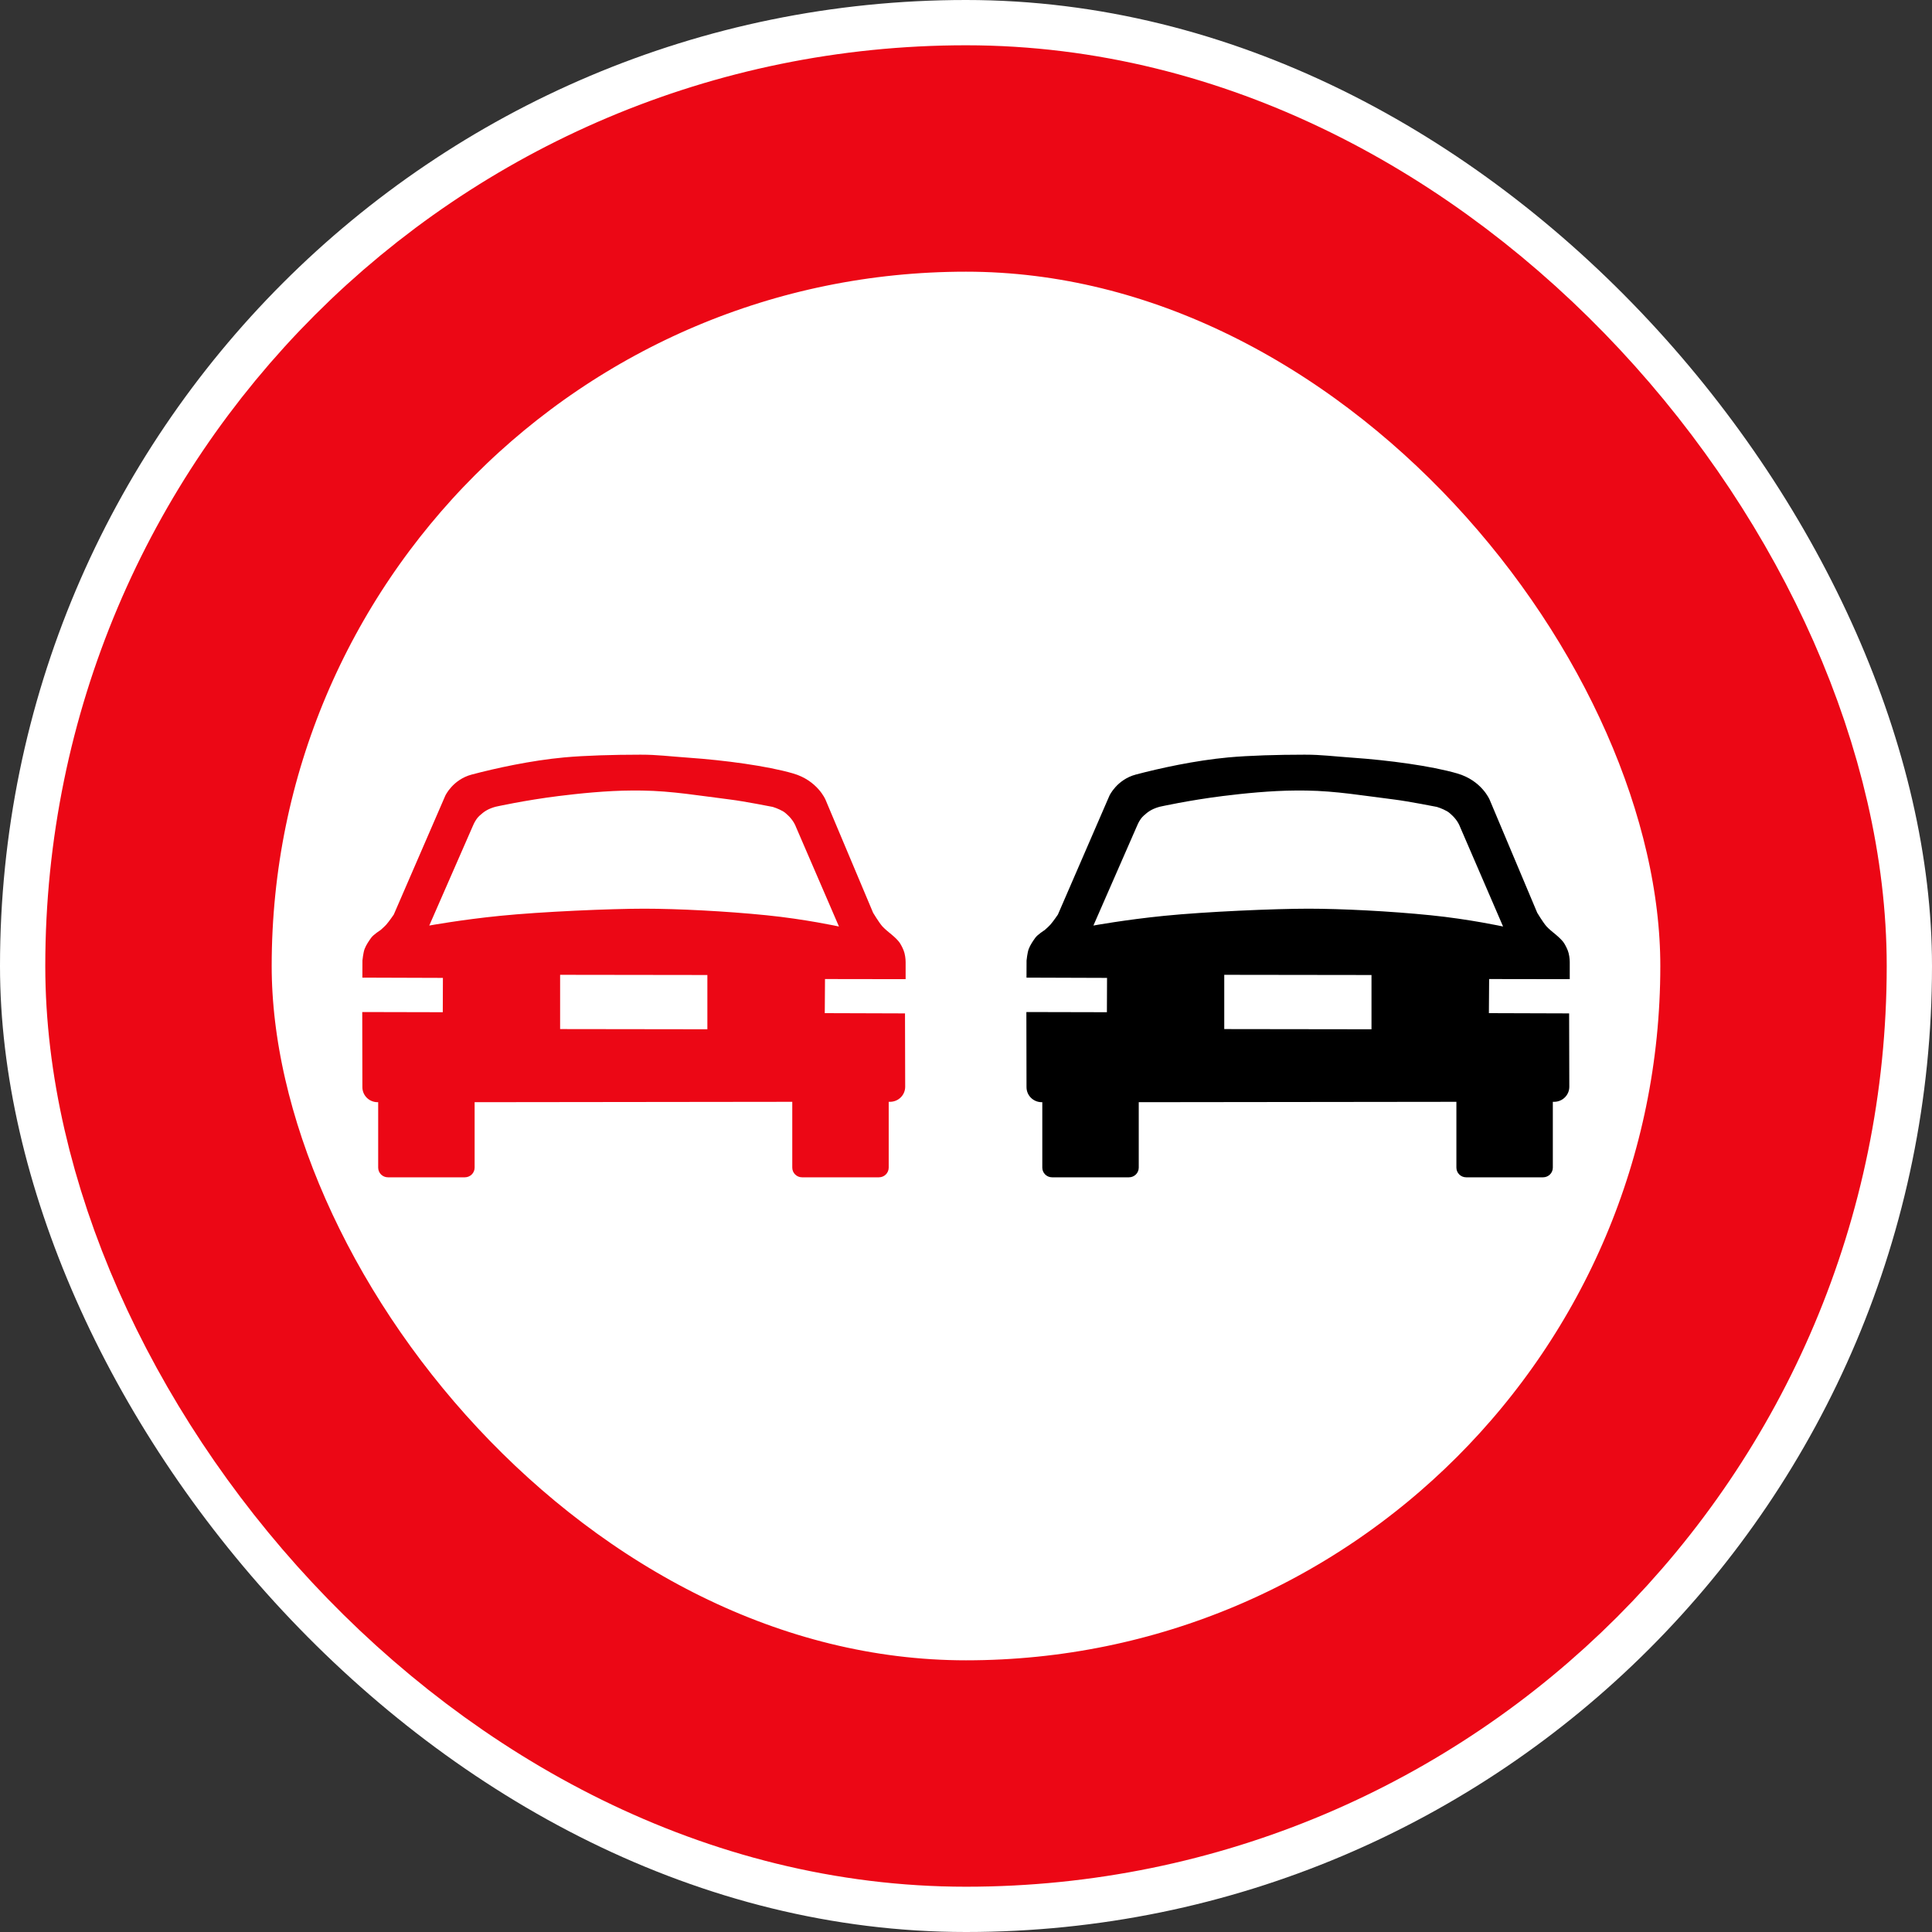
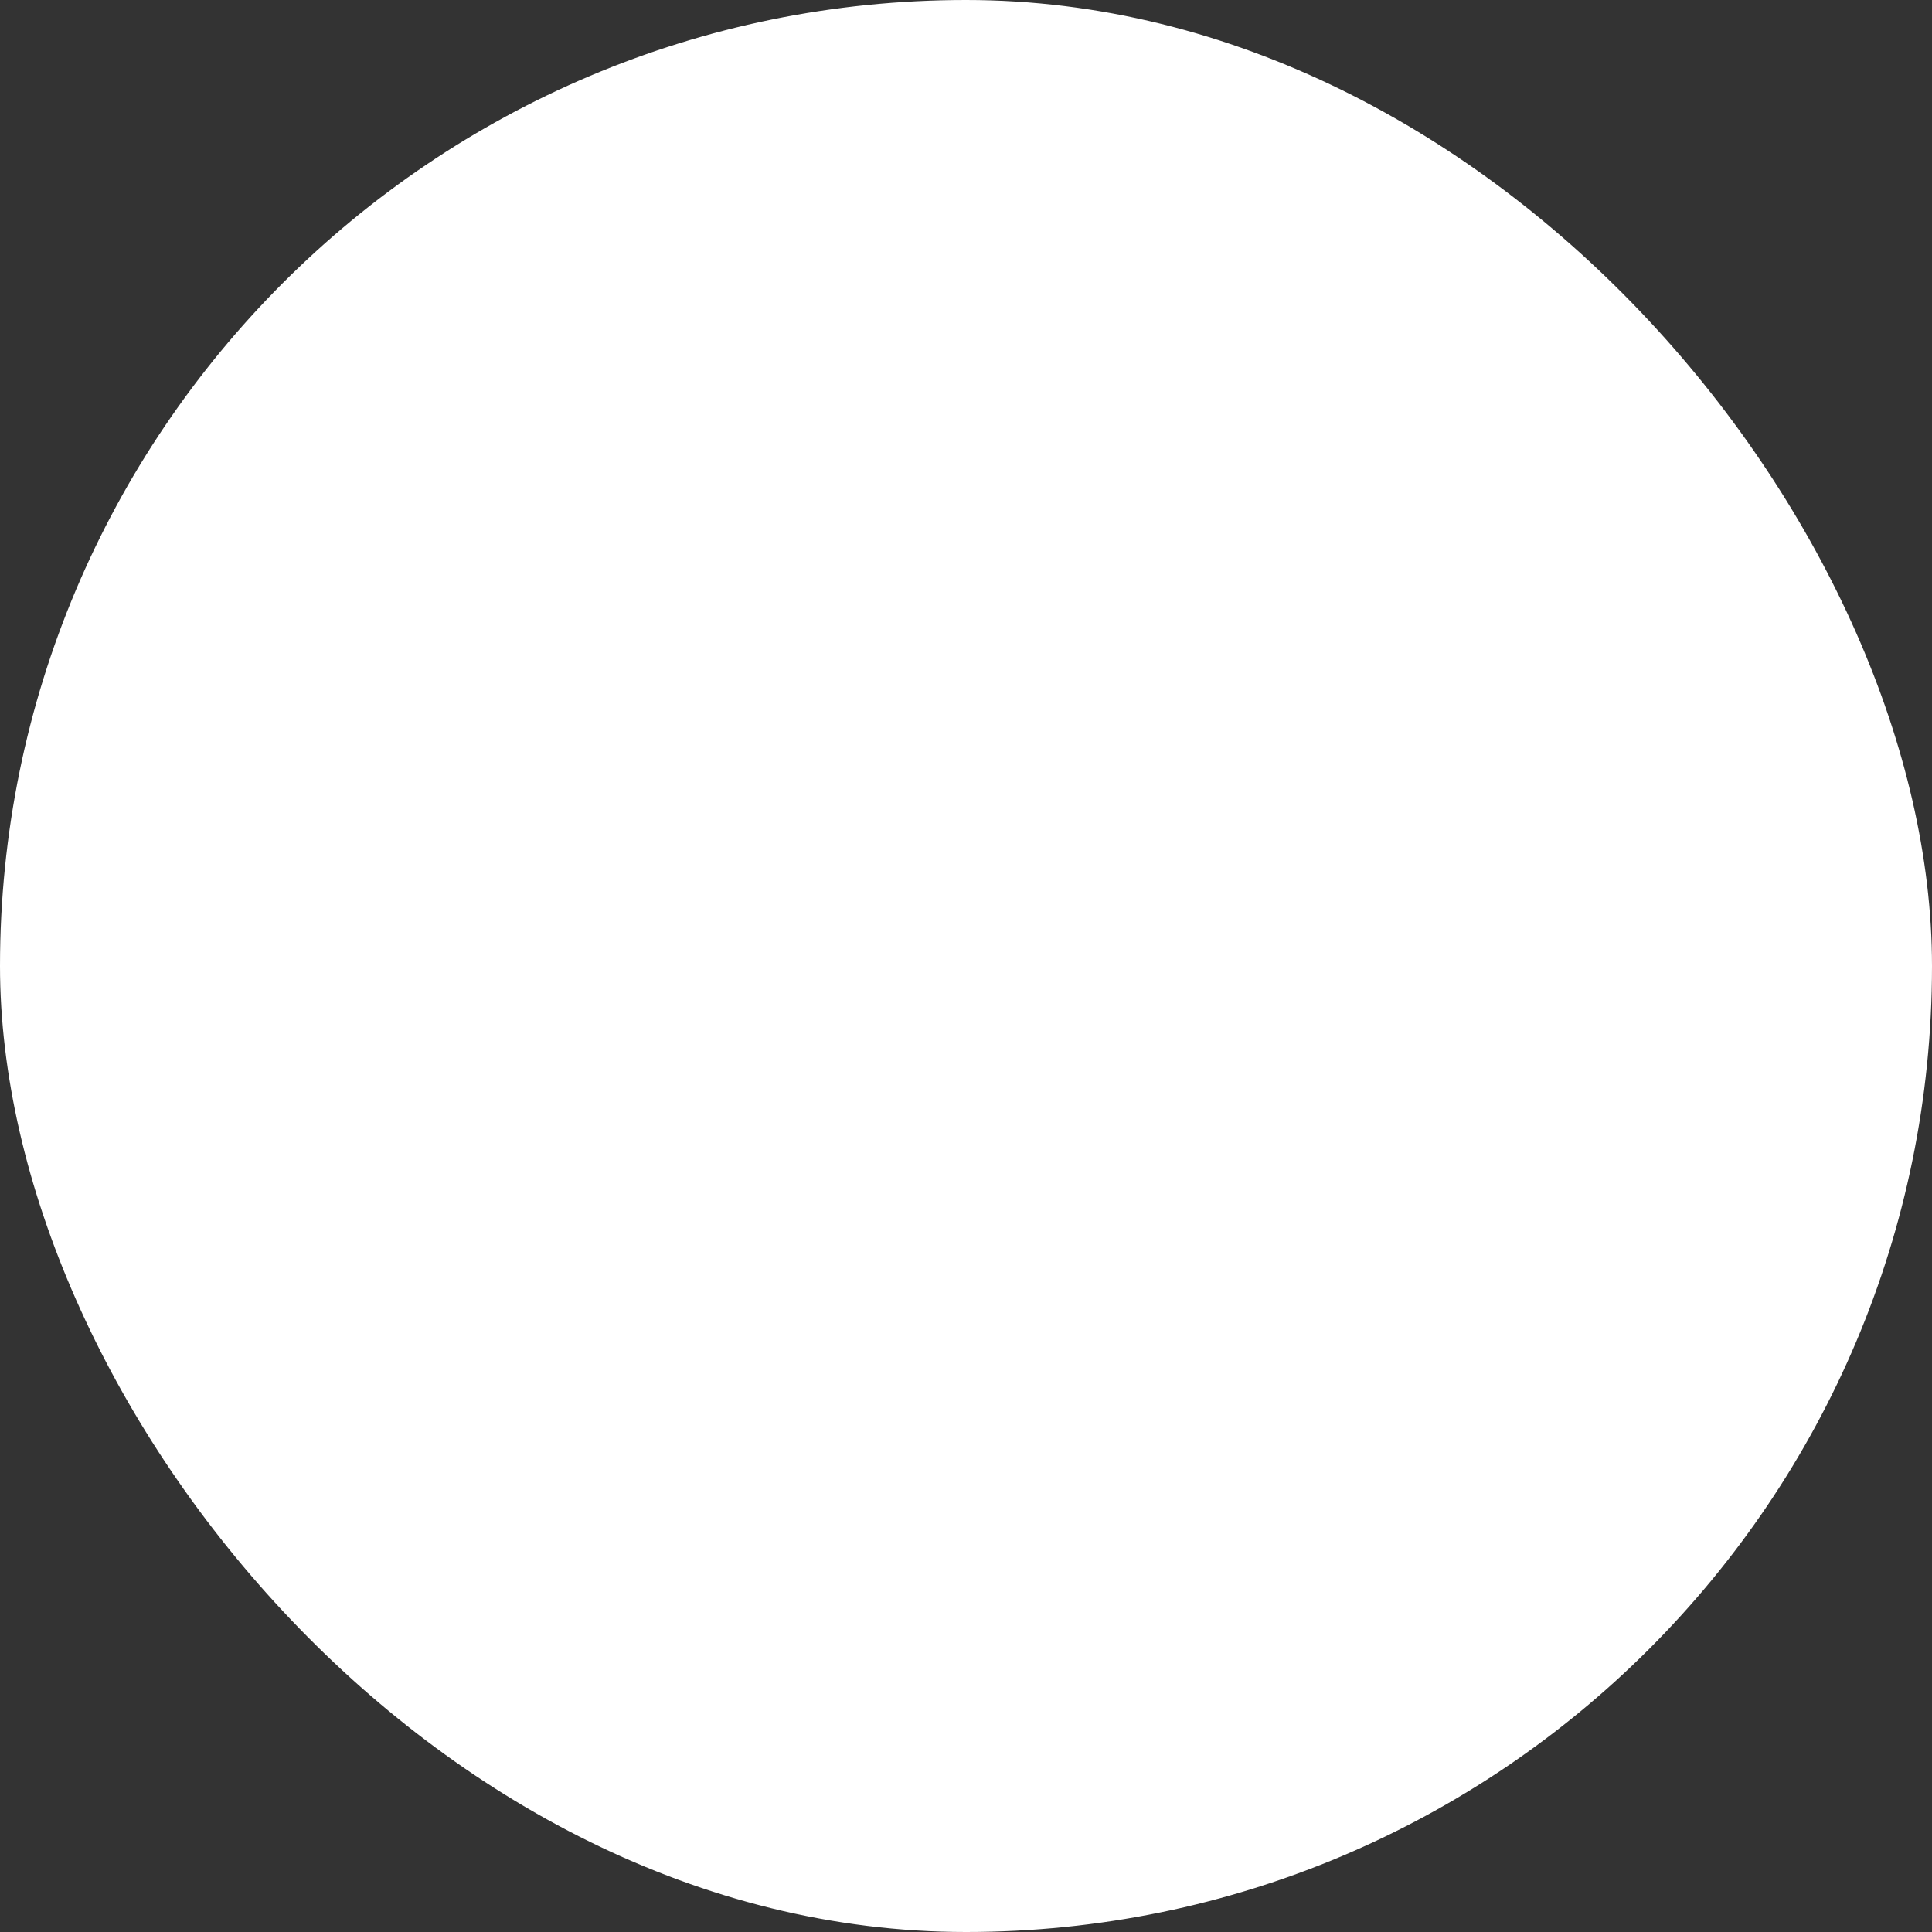
<svg xmlns="http://www.w3.org/2000/svg" width="128" height="128" viewBox="0 0 128 128" fill="none">
  <rect x="0" y="0" width="128" height="128" fill="#333333" stroke="none" />
  <rect width="128" height="128" rx="64" fill="white" />
  <rect x="10.5" y="10.5" width="107" height="107" rx="53.5" stroke="white" stroke-width="15" />
-   <rect x="10.5" y="10.5" width="107" height="107" rx="53.5" stroke="#EC0715" stroke-width="15" />
-   <path fill-rule="evenodd" clip-rule="evenodd" d="M42.486 50C42.444 50 42.402 50 42.359 50C40.684 50 38.763 50.053 37.374 50.181C35.165 50.385 32.828 50.9 31.257 51.315C29.993 51.649 29.501 52.718 29.501 52.718L26.088 60.594C26.088 60.594 25.773 61.056 25.587 61.264C25.47 61.396 25.202 61.627 25.202 61.627C25.202 61.627 24.746 61.915 24.593 62.128C24.456 62.317 24.256 62.604 24.155 62.874C24.064 63.116 24.012 63.635 24.012 63.635L24.008 64.77L29.344 64.788L29.335 67.062L24 67.05L24.009 72.025C24.009 72.578 24.459 73.023 25.017 73.023H25.055V77.357C25.055 77.713 25.344 78 25.704 78H30.796C31.155 78 31.445 77.713 31.445 77.357V73.023L52.49 72.998V77.357C52.49 77.713 52.779 78 53.139 78H58.23C58.59 78 58.879 77.713 58.879 77.357V72.998H58.962C59.521 72.998 59.971 72.553 59.971 71.999L59.959 67.14L54.643 67.123L54.659 64.864L60 64.872V63.736C60 63.736 60.003 63.447 59.924 63.142C59.862 62.904 59.73 62.662 59.633 62.501C59.456 62.206 58.897 61.774 58.897 61.774C58.897 61.774 58.585 61.52 58.454 61.369C58.218 61.097 57.846 60.475 57.846 60.475L54.691 52.979C54.691 52.979 54.163 51.714 52.553 51.245C50.817 50.74 47.98 50.365 45.638 50.201C44.31 50.108 43.539 49.999 42.489 50L42.486 50ZM41.87 52.374C41.981 52.374 42.093 52.374 42.203 52.374C42.321 52.374 42.438 52.376 42.553 52.377C44.497 52.4 46.395 52.726 48.37 52.97C49.297 53.084 51.197 53.46 51.197 53.46C51.197 53.46 51.556 53.567 51.87 53.747C52.015 53.829 52.144 53.962 52.236 54.047C52.342 54.146 52.484 54.318 52.581 54.476C52.685 54.646 52.739 54.798 52.739 54.798L55.583 61.384C55.583 61.384 53.351 60.897 50.783 60.638C48.074 60.364 44.896 60.205 42.695 60.203C40.45 60.203 35.886 60.4 33.131 60.676C30.554 60.934 28.44 61.32 28.44 61.32L31.332 54.711C31.332 54.711 31.426 54.47 31.585 54.249C31.699 54.091 31.862 53.959 31.977 53.865C32.083 53.778 32.244 53.674 32.407 53.6C32.624 53.503 32.834 53.449 32.834 53.449C32.834 53.449 34.749 53.022 37.015 52.739C38.348 52.573 40.188 52.381 41.87 52.374V52.374ZM37.109 64.584L46.865 64.597V68.192L37.109 68.179V64.584Z" fill="#EC0715" />
-   <path fill-rule="evenodd" clip-rule="evenodd" d="M86.487 50C86.445 50 86.402 50 86.36 50C84.684 50 82.763 50.053 81.374 50.181C79.165 50.385 76.828 50.9 75.257 51.315C73.993 51.649 73.502 52.718 73.502 52.718L70.088 60.594C70.088 60.594 69.773 61.056 69.587 61.264C69.47 61.396 69.202 61.627 69.202 61.627C69.202 61.627 68.746 61.915 68.593 62.128C68.456 62.317 68.256 62.604 68.155 62.874C68.064 63.116 68.012 63.635 68.012 63.635L68.008 64.77L73.344 64.788L73.335 67.062L68 67.05L68.009 72.025C68.009 72.578 68.459 73.023 69.017 73.023H69.055V77.357C69.055 77.713 69.344 78 69.704 78H74.796C75.155 78 75.445 77.713 75.445 77.357V73.023L96.49 72.998V77.357C96.49 77.713 96.779 78 97.138 78H102.23C102.59 78 102.879 77.713 102.879 77.357V72.998H102.962C103.521 72.998 103.971 72.553 103.971 71.999L103.959 67.14L98.643 67.123L98.659 64.864L104 64.872V63.736C104 63.736 104.003 63.447 103.924 63.142C103.862 62.904 103.73 62.662 103.634 62.501C103.456 62.206 102.897 61.774 102.897 61.774C102.897 61.774 102.585 61.52 102.454 61.369C102.218 61.097 101.846 60.475 101.846 60.475L98.691 52.979C98.691 52.979 98.163 51.714 96.552 51.245C94.817 50.74 91.98 50.365 89.638 50.201C88.31 50.108 87.539 49.999 86.489 50L86.487 50ZM85.87 52.374C85.982 52.374 86.093 52.374 86.204 52.374C86.322 52.374 86.438 52.376 86.554 52.377C88.498 52.4 90.395 52.726 92.371 52.97C93.297 53.084 95.198 53.46 95.198 53.46C95.198 53.46 95.556 53.567 95.87 53.747C96.015 53.829 96.144 53.962 96.236 54.047C96.342 54.146 96.485 54.318 96.581 54.476C96.685 54.646 96.739 54.798 96.739 54.798L99.583 61.384C99.583 61.384 97.352 60.897 94.783 60.638C92.074 60.364 88.896 60.205 86.695 60.203C84.451 60.203 79.886 60.4 77.131 60.676C74.554 60.934 72.441 61.32 72.441 61.32L75.333 54.711C75.333 54.711 75.426 54.47 75.585 54.249C75.699 54.091 75.862 53.959 75.977 53.865C76.083 53.778 76.244 53.674 76.408 53.6C76.624 53.503 76.835 53.449 76.835 53.449C76.835 53.449 78.75 53.022 81.015 52.739C82.348 52.573 84.189 52.381 85.87 52.374V52.374ZM81.11 64.584L90.865 64.597V68.192L81.11 68.179V64.584Z" fill="black" />
</svg>